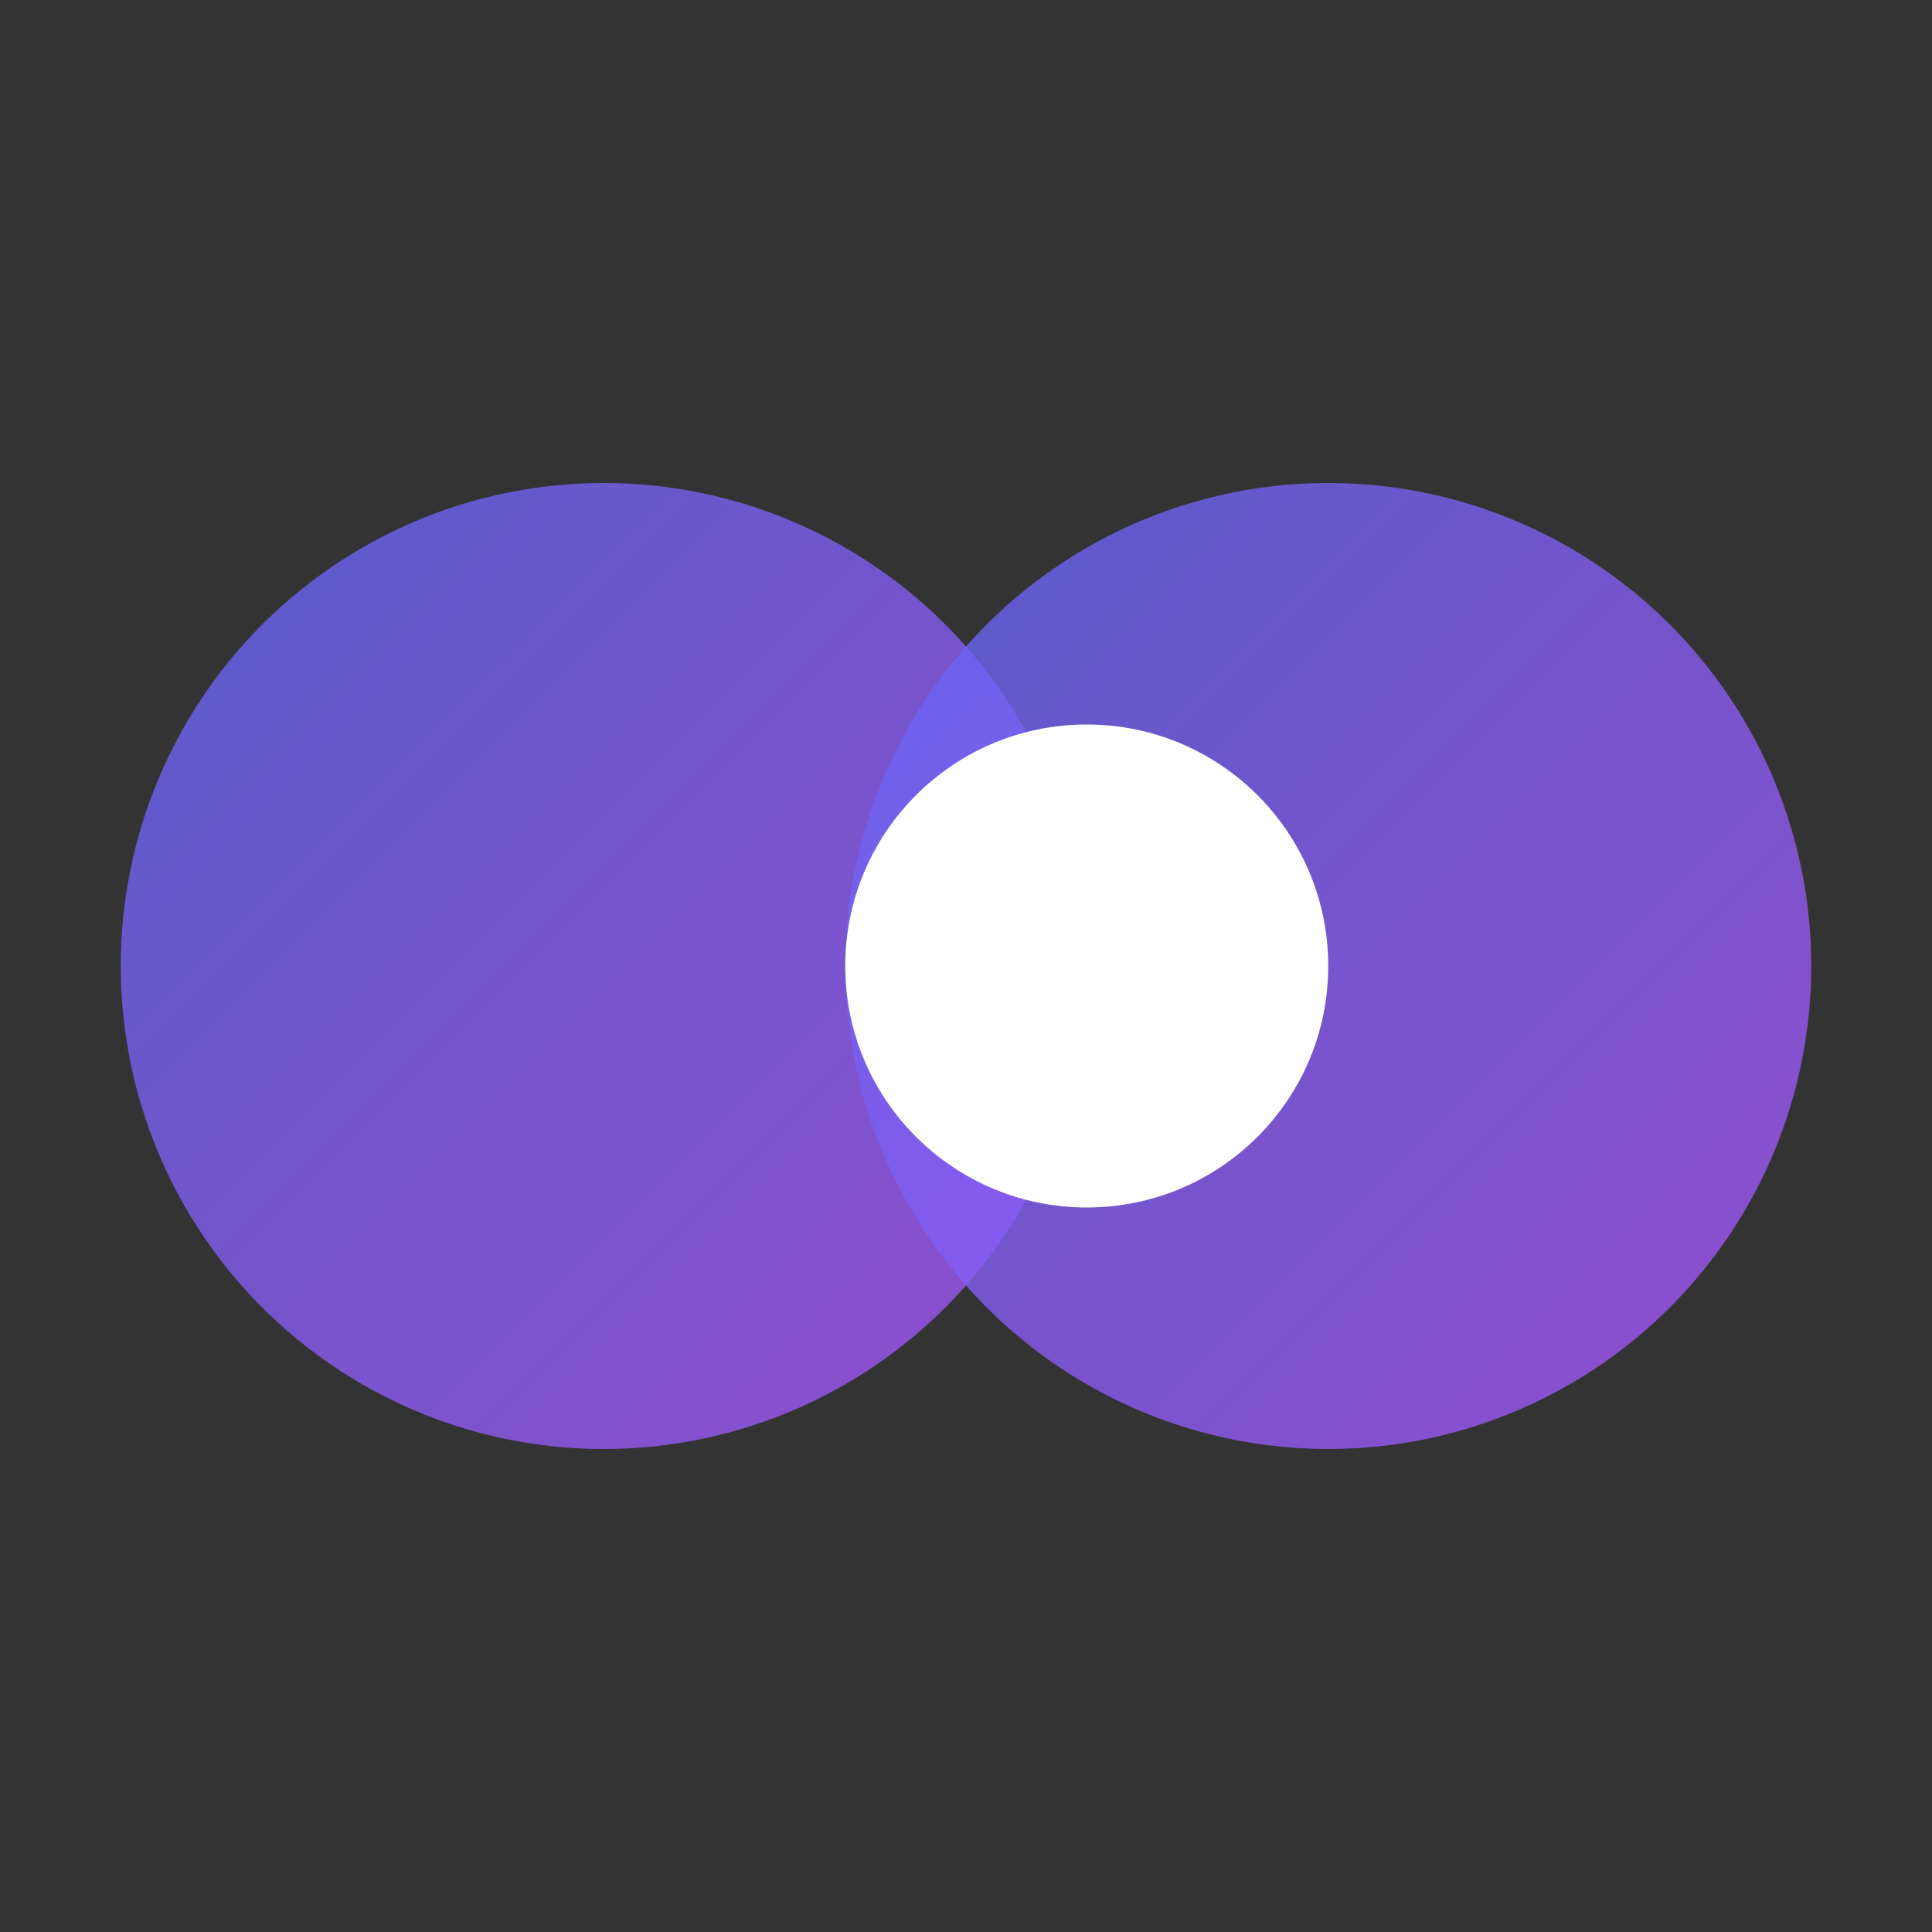
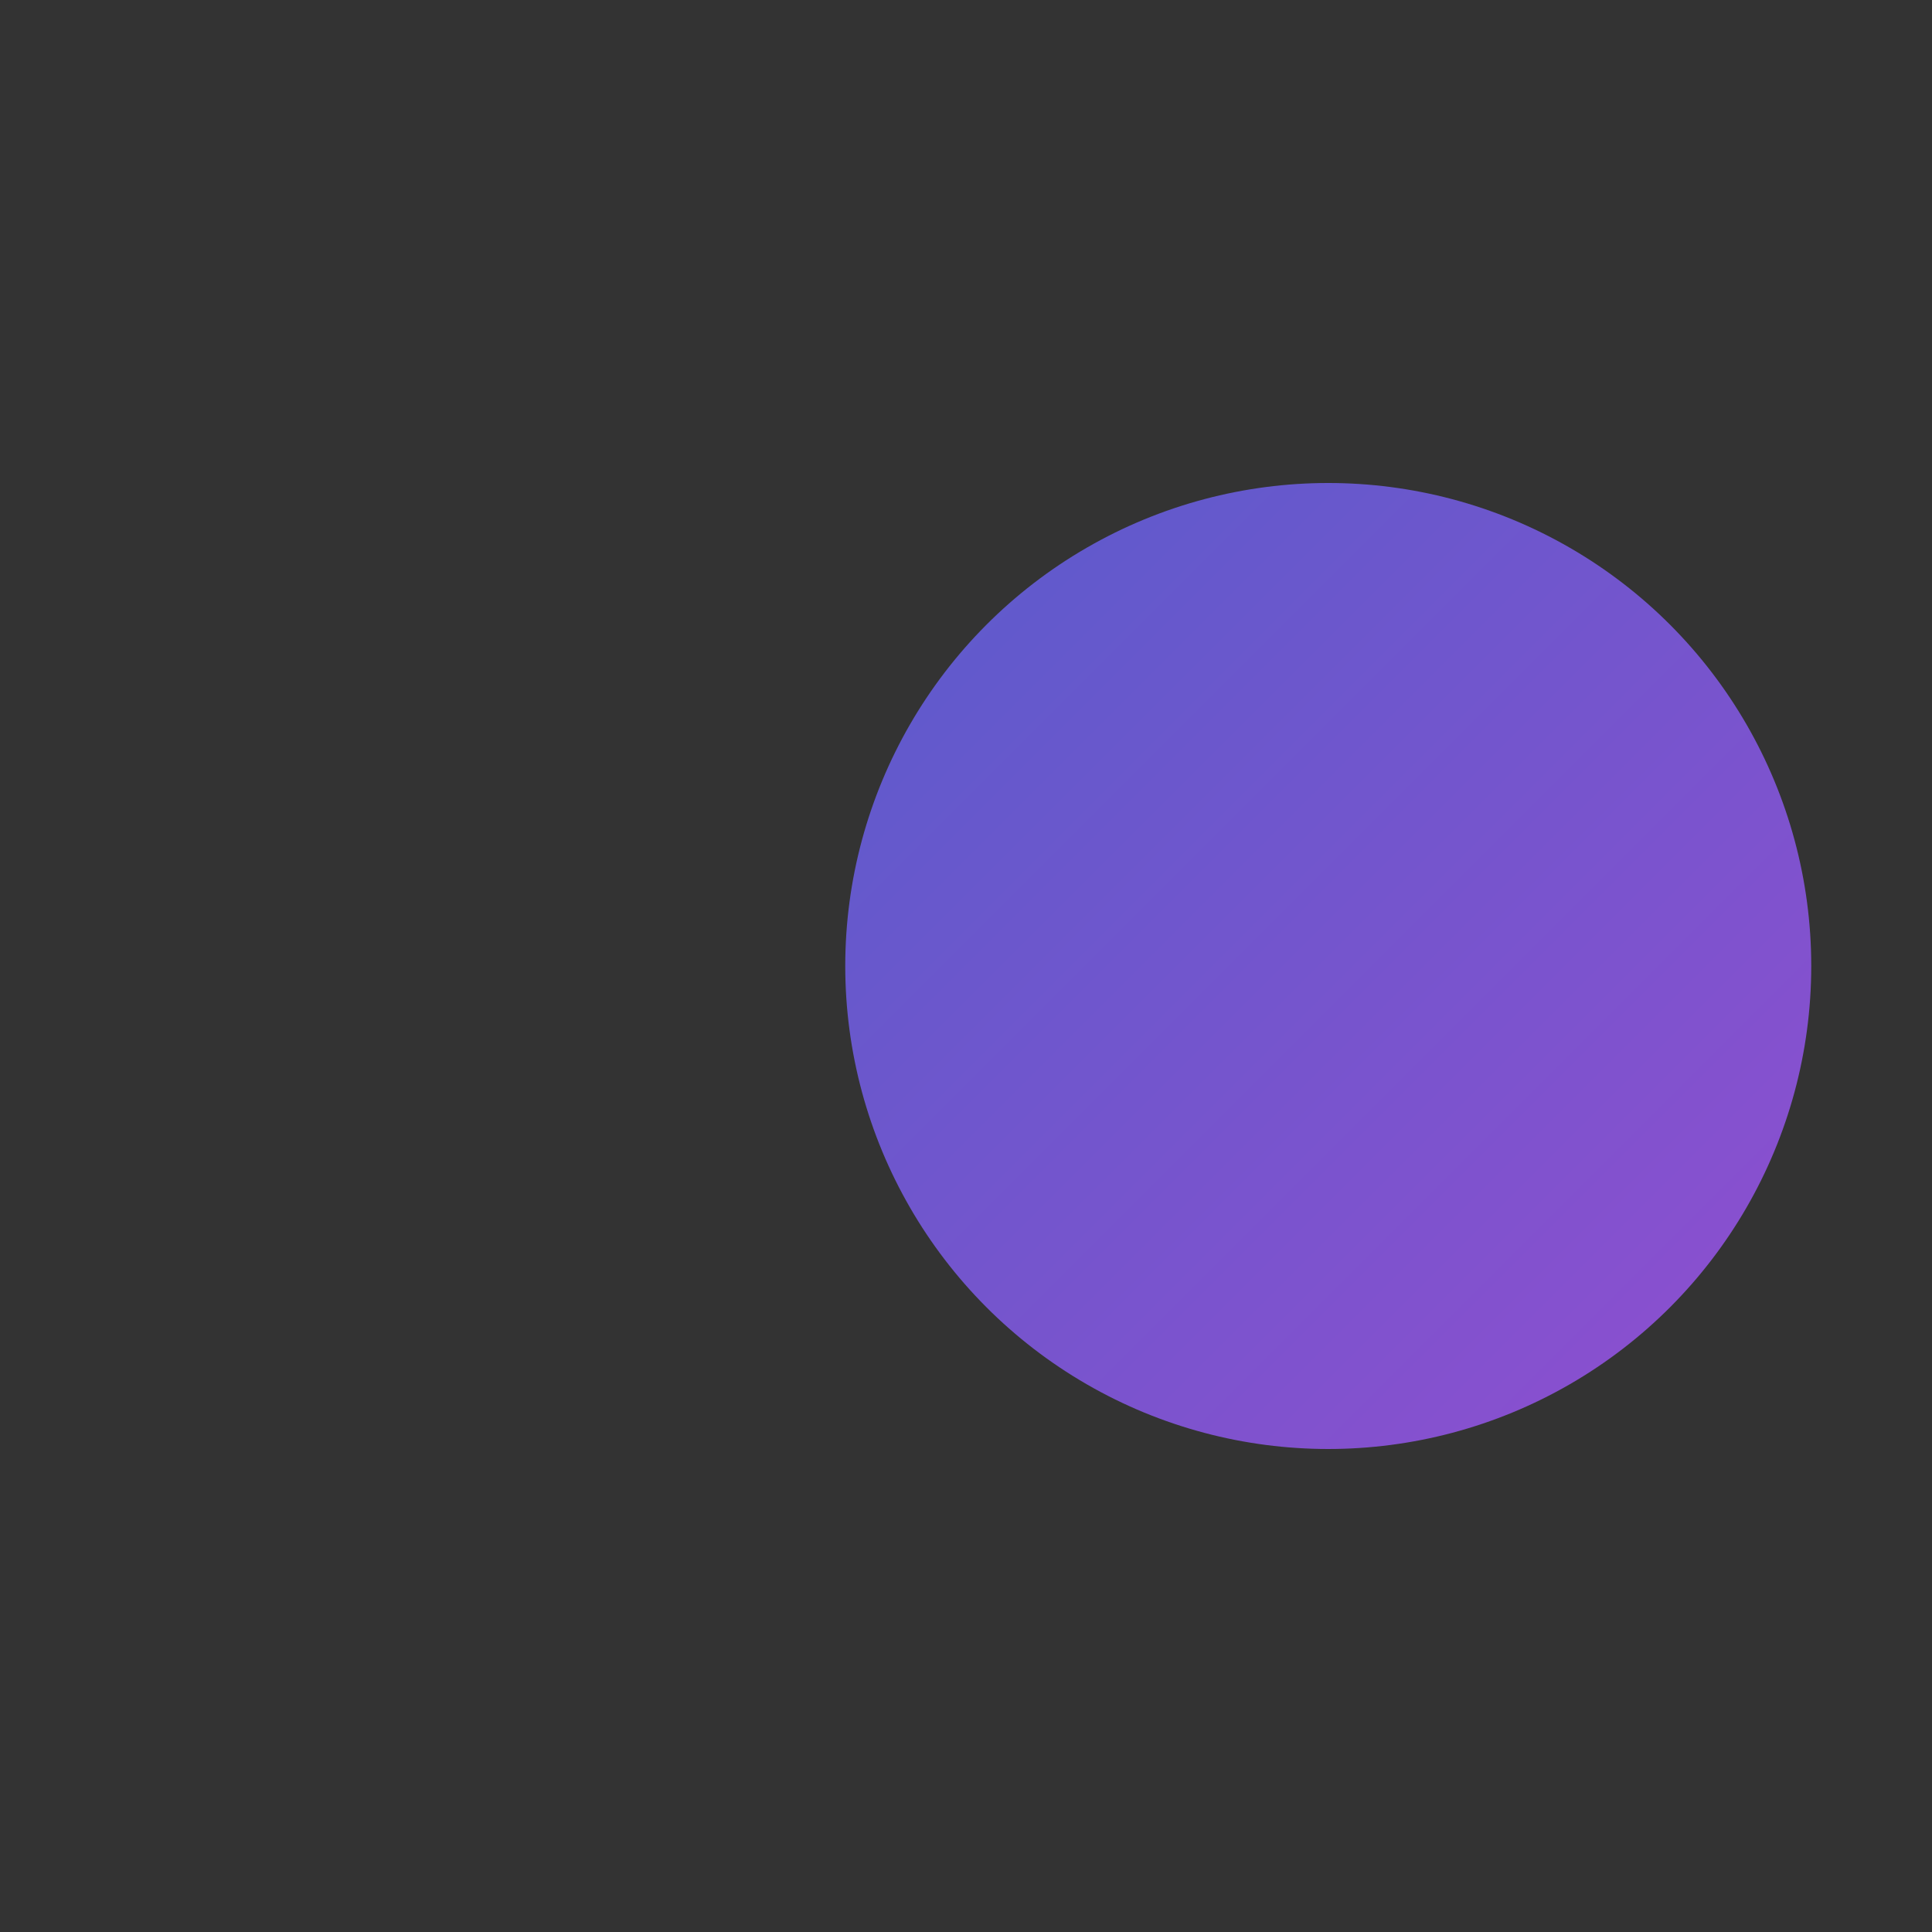
<svg xmlns="http://www.w3.org/2000/svg" viewBox="0 0 32 32" width="32" height="32">
  <rect x="0" y="0" width="32" height="32" fill="#333333" stroke="none" />
  <defs>
    <linearGradient id="grad1" x1="0%" y1="0%" x2="100%" y2="100%">
      <stop offset="0%" style="stop-color:#6366F1;stop-opacity:1" />
      <stop offset="100%" style="stop-color:#A855F7;stop-opacity:1" />
    </linearGradient>
  </defs>
-   <circle cx="10" cy="16" r="8" fill="url(#grad1)" opacity="0.8" />
  <circle cx="22" cy="16" r="8" fill="url(#grad1)" opacity="0.8" />
-   <path d="M14 16 C14 13.79 15.79 12 18 12 C20.21 12 22 13.79 22 16 C22 18.21 20.21 20 18 20 C15.79 20 14 18.21 14 16 Z" fill="white" />
</svg>